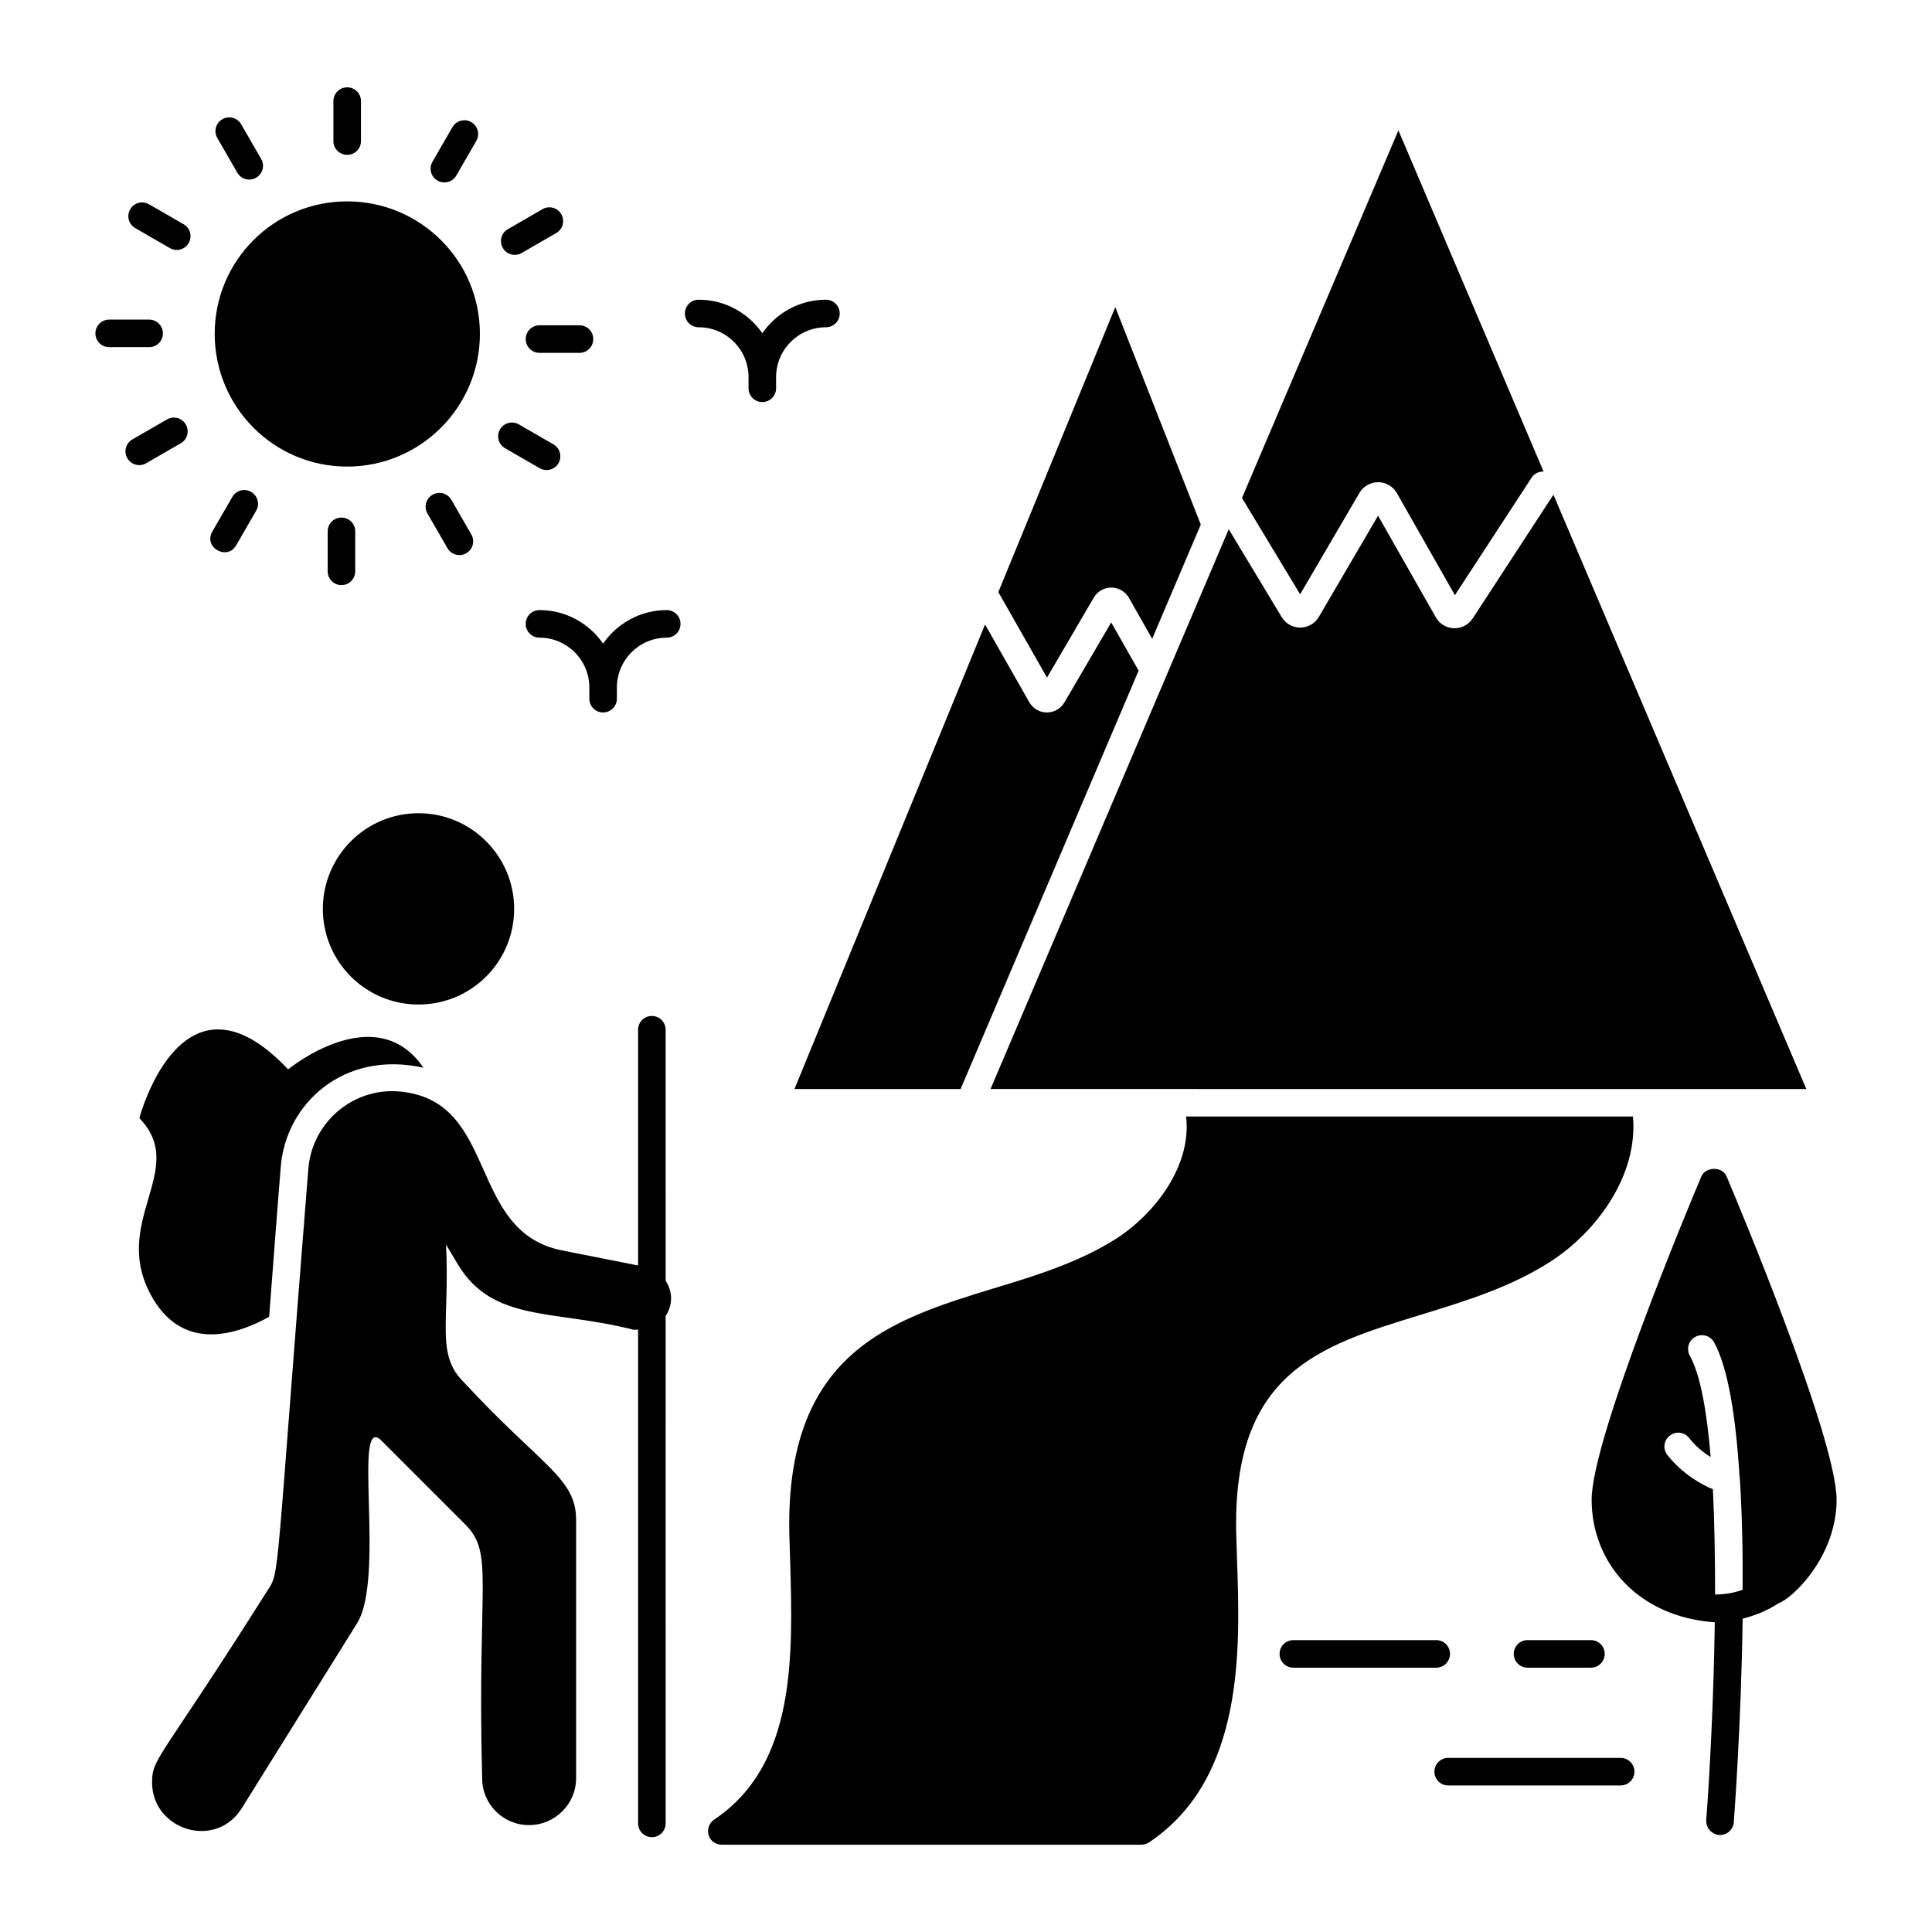
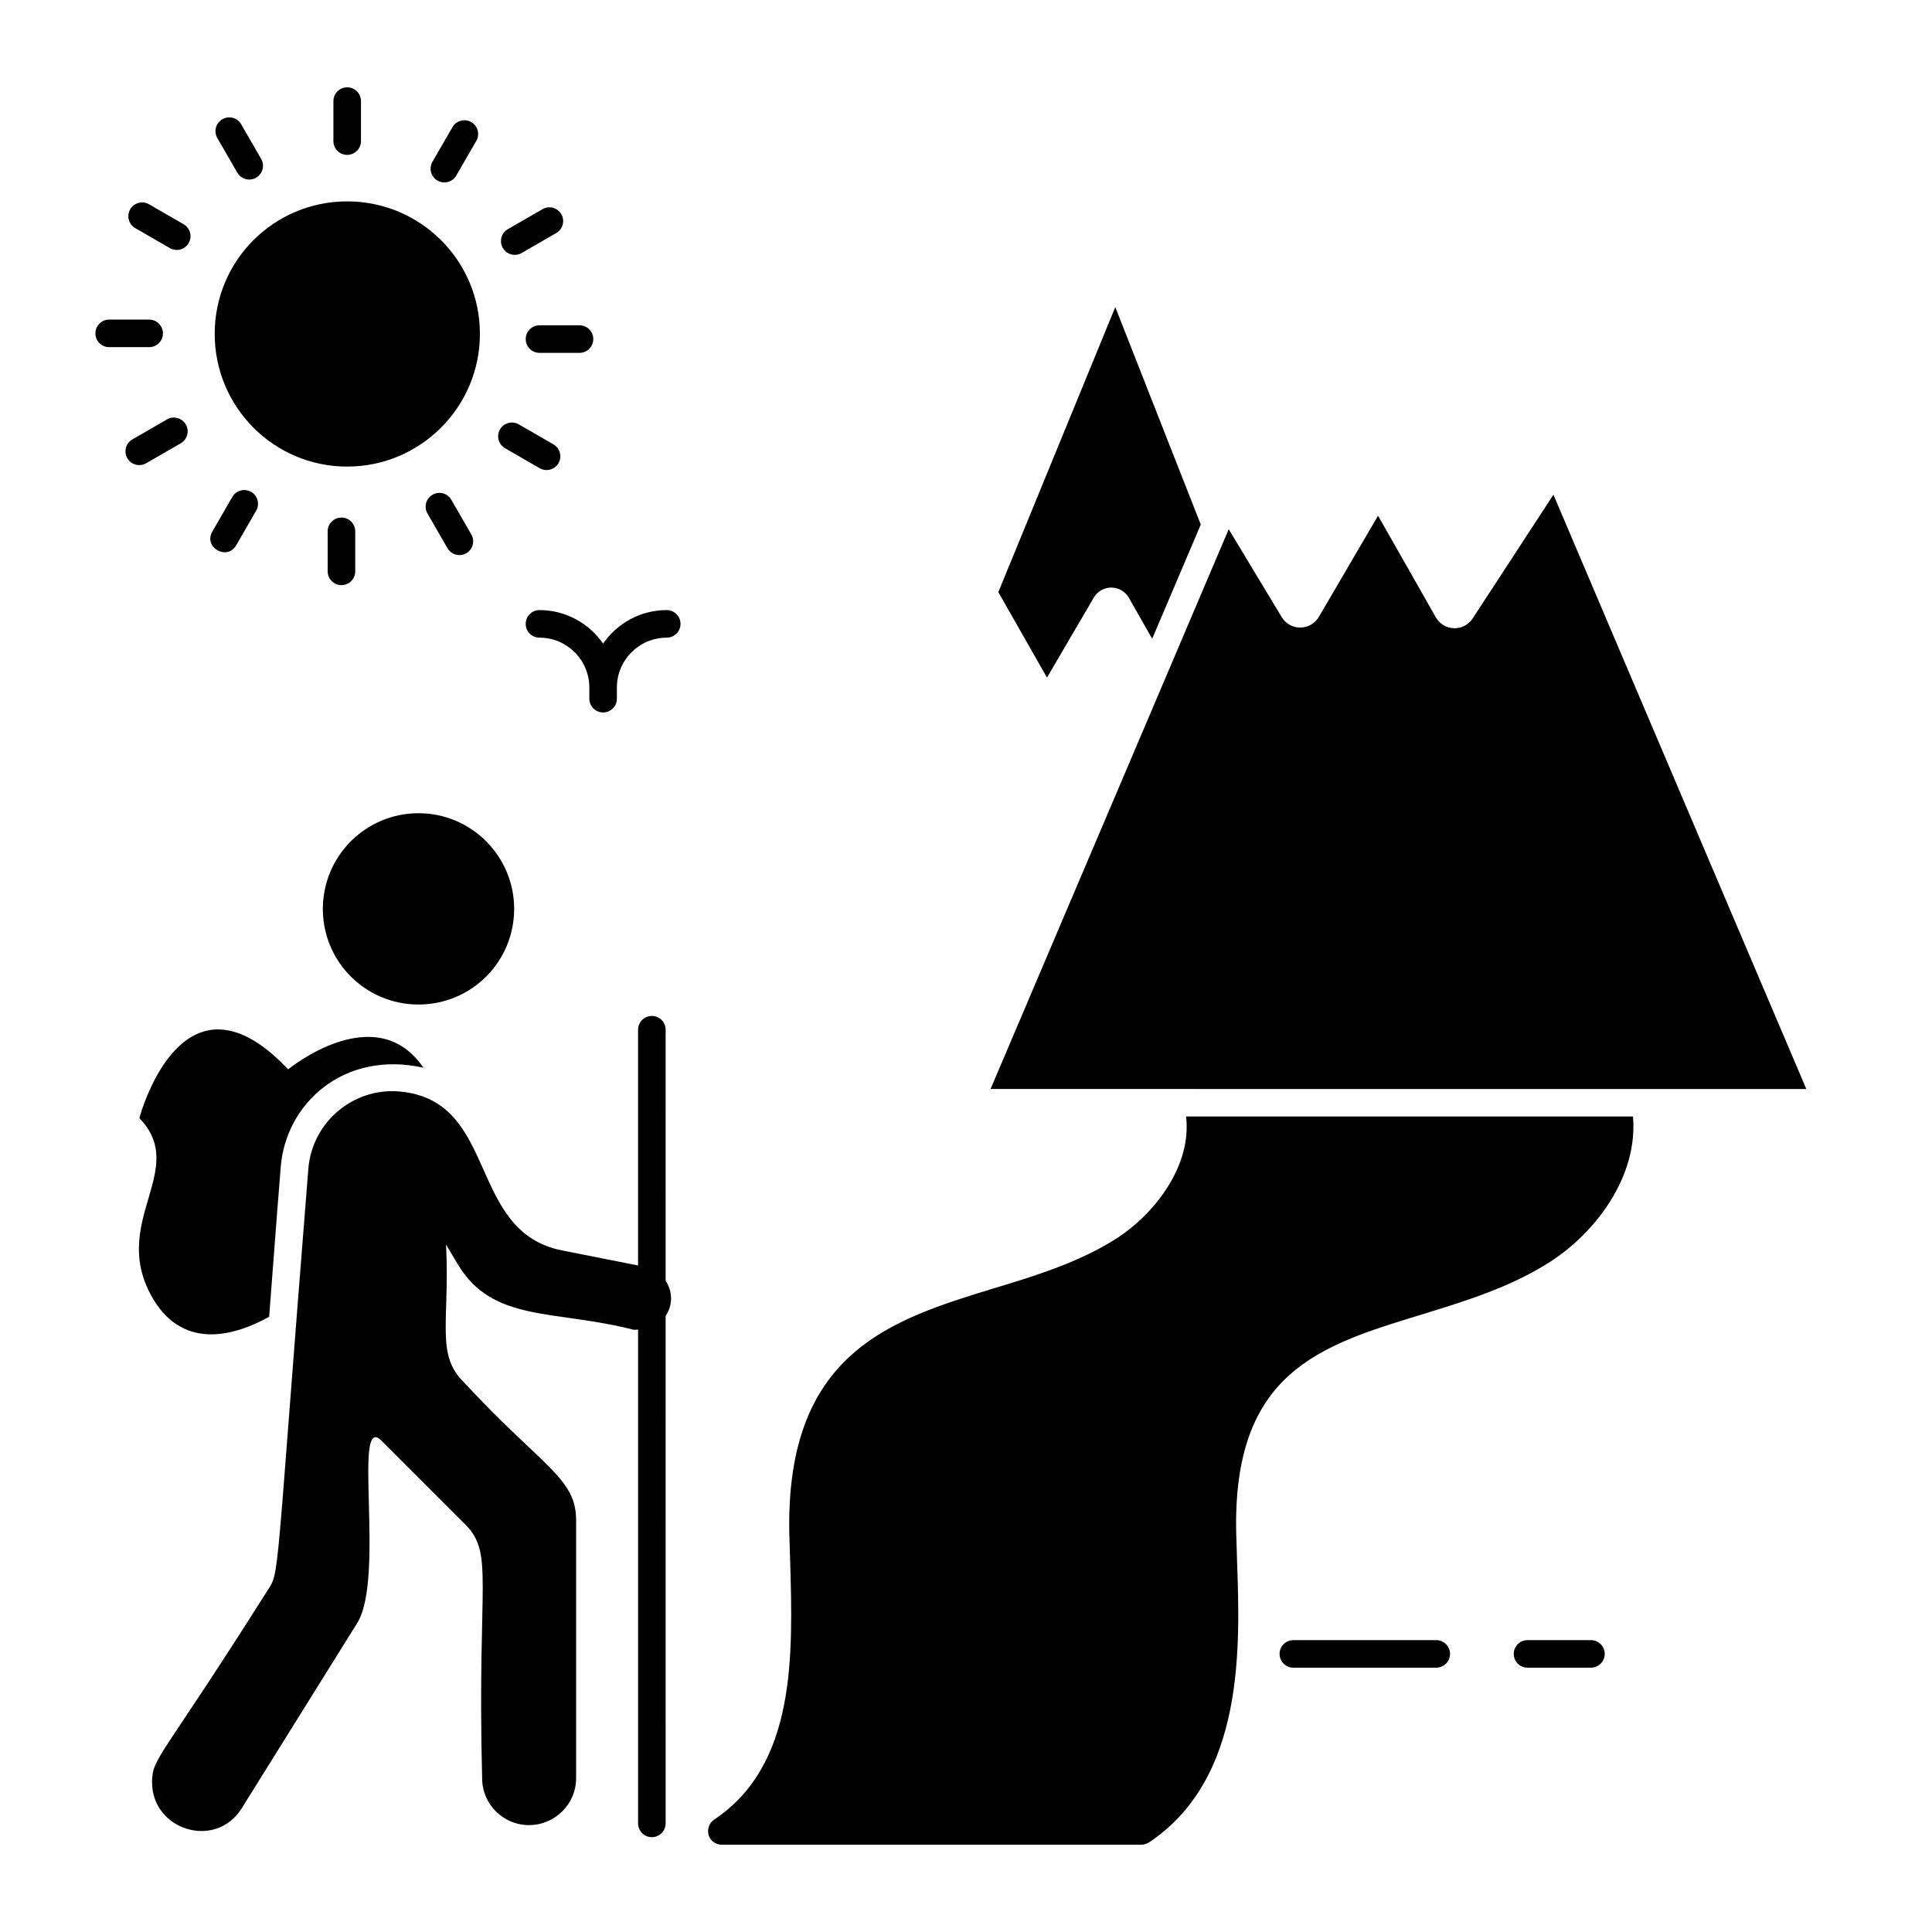
<svg xmlns="http://www.w3.org/2000/svg" fill="#000000" width="800px" height="800px" version="1.1" viewBox="144 144 512 512">
  <g>
-     <path d="m398.57 432.6 47.195-110.92c-0.039-0.059-0.098-0.09-0.133-0.152l-7.152-12.578-12.406 21.207c-0.969 1.641-2.738 2.652-4.637 2.652h-0.043c-1.91-0.016-3.68-1.055-4.621-2.715l-11.723-20.602-50.508 123.11z" />
    <path d="m433.87 302.36c0.961-1.641 2.738-2.652 4.629-2.652h0.051c1.902 0.016 3.68 1.062 4.621 2.723l6.168 10.852 12.883-30.277c-0.004-0.012-0.016-0.02-0.02-0.027l-22.641-57.602-30.992 75.539 12.895 22.652z" />
    <path d="m530.23 432.6h92.461l-67.016-157.5-21.402 32.797c-1.07 1.633-2.852 2.594-4.793 2.594-0.062 0-0.129 0-0.191-0.008-2.012-0.062-3.809-1.156-4.793-2.91l-15.301-26.902-15.688 26.816c-1.027 1.746-2.918 2.832-4.941 2.832h-0.051c-2.039-0.016-3.922-1.125-4.926-2.902l-13.965-23.16-63.121 148.34z" />
-     <path d="m504.27 274.62c1.02-1.746 2.91-2.832 4.941-2.832h0.027c2.039 0.008 3.938 1.121 4.949 2.894l15.379 27.047 20.344-31.18c0.719-1.098 1.93-1.613 3.152-1.586l-38.469-90.414-41.453 97.418 15.406 25.523z" />
    <path d="m229.56 384.86c0 14.027 11.324 25.348 25.348 25.348 14.027 0 25.348-11.324 25.348-25.348 0-13.941-11.324-25.348-25.348-25.348-14.027-0.004-25.348 11.406-25.348 25.348z" />
    <path d="m184.66 488.36c8.324 13.801 22.125 9.348 30.668 4.602 0.875-11.246 1.824-24.312 3.066-39.648 1.266-16.691 16.566-31.086 37.82-26.359-12.703-18.621-35.852 0.438-35.852 0.438-7.301-7.738-13.434-10.586-18.617-10.586-14.602 0-20.809 23.438-20.809 23.512 13.395 13.84-8.461 27.66 3.723 48.043z" />
    <path d="m320.4 416.89c0-2.019-1.633-3.652-3.652-3.652-2.019 0-3.652 1.633-3.652 3.652v62.477l-20.223-4.004c-24.902-5.031-16.805-38.785-41.91-41.984-12.703-1.754-24.312 7.668-25.262 20.516-8.891 111.29-7.473 106.43-10.883 111.71-28.41 44.992-30.52 44.164-30.52 50.746 0 12.605 16.852 17.996 23.805 6.789l30.594-49.066c7.441-12.227-1.434-56.121 6.426-48.262l21.906 21.906c8.121 7.926 3.371 14.664 4.746 67.539 0 6.863 5.551 12.414 12.414 12.414s12.484-5.551 12.484-12.414v-68.488c0-11.133-9.105-14.152-29.719-36.434-7.566-7.387-3.719-16.023-4.746-36.508l3.141 5.258c9.23 15.445 25.621 11.949 46.512 17.305 0.445 0.062 0.816-0.047 1.238-0.043v130.87c0 2.019 1.633 3.652 3.652 3.652s3.652-1.633 3.652-3.652l-0.004-134.47c2.062-3.098 1.785-6.637 0-9.336z" />
    <path d="m471.61 550.5c-1.023-42.859 22.125-49.871 48.848-58.047 11.609-3.578 23.73-7.227 34.391-14.094 12.047-7.738 23.293-22.637 21.906-38.48l-118.43 0.004c1.531 12.996-8.18 25.703-18.473 32.348-9.855 6.281-21.395 9.859-32.566 13.215-27.16 8.324-55.199 16.941-54.105 65.203l0.219 6.938c0.73 25.336 1.605 54.105-20.152 68.637-1.312 0.875-1.898 2.555-1.461 4.09s1.898 2.555 3.504 2.555h111.13c0.73 0 1.387-0.219 2.043-0.582 25.484-17.012 24.168-51.77 23.363-74.84-0.062-2.418-0.137-4.754-0.211-6.945z" />
    <path d="m236 267.65c19.414 0 35.18-15.766 35.18-35.18s-15.766-35.102-35.18-35.102-35.102 15.688-35.102 35.102 15.688 35.18 35.102 35.18z" />
    <path d="m236.01 185.04c2.019 0 3.652-1.633 3.652-3.652v-10.594c0-2.019-1.633-3.652-3.652-3.652-2.019 0-3.652 1.633-3.652 3.652v10.598c0 2.016 1.633 3.648 3.652 3.648z" />
    <path d="m206.89 189.76c1 1.746 3.242 2.344 4.984 1.332 1.746-1.004 2.348-3.238 1.332-4.984l-5.297-9.176c-1.004-1.754-3.246-2.348-4.984-1.332-1.746 1.004-2.344 3.234-1.332 4.981z" />
    <path d="m179.84 204.45 9.176 5.297c1.738 1.012 3.981 0.414 4.984-1.332 1.012-1.746 0.414-3.981-1.332-4.984l-9.18-5.297c-1.746-1.016-3.984-0.406-4.984 1.332-1.012 1.746-0.414 3.981 1.336 4.984z" />
    <path d="m187.18 232.35c0-2.019-1.633-3.652-3.652-3.652h-10.594c-2.019 0-3.652 1.633-3.652 3.652 0 2.019 1.633 3.652 3.652 3.652h10.598c2.016-0.004 3.648-1.637 3.648-3.652z" />
    <path d="m182.73 266.77 9.176-5.297c1.746-1.004 2.348-3.238 1.332-4.984-1.004-1.746-3.246-2.352-4.984-1.332l-9.176 5.297c-1.746 1.004-2.348 3.238-1.332 4.984 1 1.742 3.238 2.344 4.984 1.332z" />
    <path d="m206.59 288.51 5.297-9.168c1.012-1.746 0.414-3.981-1.332-4.984-1.746-1.012-3.973-0.414-4.984 1.332l-5.297 9.168c-2.438 4.207 3.91 7.812 6.316 3.652z" />
    <path d="m238.14 295.41v-10.598c0-2.019-1.633-3.652-3.652-3.652s-3.652 1.633-3.652 3.652v10.598c0 2.019 1.633 3.652 3.652 3.652s3.652-1.633 3.652-3.652z" />
    <path d="m267.57 290.61c1.746-1.004 2.348-3.238 1.332-4.984l-5.297-9.176c-1.004-1.754-3.246-2.359-4.984-1.332-1.746 1.004-2.348 3.238-1.332 4.984l5.297 9.176c1 1.742 3.242 2.344 4.984 1.332z" />
    <path d="m277.84 262.78 9.176 5.297c1.742 1.012 3.984 0.414 4.984-1.332 1.012-1.746 0.414-3.981-1.332-4.984l-9.176-5.297c-1.746-1.004-3.981-0.414-4.984 1.332-1.016 1.746-0.414 3.977 1.332 4.984z" />
    <path d="m283.32 233.86c0 2.019 1.633 3.652 3.652 3.652h10.598c2.019 0 3.652-1.633 3.652-3.652s-1.633-3.652-3.652-3.652h-10.602c-2.016 0-3.648 1.633-3.648 3.652z" />
    <path d="m282.24 211.05 9.176-5.297c1.746-1.004 2.348-3.238 1.332-4.984-1.004-1.746-3.246-2.352-4.984-1.332l-9.176 5.297c-1.746 1.004-2.348 3.238-1.332 4.984 1 1.742 3.238 2.344 4.984 1.332z" />
    <path d="m259.94 191.85c1.742 1.012 3.984 0.414 4.984-1.332l5.297-9.176c1.012-1.746 0.414-3.981-1.332-4.984-1.738-1.012-3.984-0.406-4.984 1.332l-5.297 9.176c-1.016 1.75-0.414 3.981 1.332 4.984z" />
-     <path d="m342.37 243.94v2.961c0 2.019 1.633 3.652 3.652 3.652s3.652-1.633 3.652-3.652v-2.961c0-7.289 5.926-13.211 13.207-13.211 2.019 0 3.652-1.633 3.652-3.652s-1.633-3.652-3.652-3.652c-6.988 0-13.152 3.527-16.859 8.883-3.707-5.356-9.875-8.883-16.863-8.883-2.019 0-3.652 1.633-3.652 3.652s1.633 3.652 3.652 3.652c7.285-0.004 13.211 5.922 13.211 13.211z" />
    <path d="m320.69 305.68c-6.988 0-13.152 3.527-16.859 8.883-3.707-5.356-9.875-8.883-16.863-8.883-2.019 0-3.652 1.633-3.652 3.652 0 2.019 1.633 3.652 3.652 3.652 7.289 0 13.211 5.926 13.211 13.211v2.961c0 2.019 1.633 3.652 3.652 3.652s3.652-1.633 3.652-3.652v-2.961c0-7.289 5.926-13.211 13.207-13.211 2.019 0 3.652-1.633 3.652-3.652 0-2.019-1.633-3.652-3.652-3.652z" />
    <path d="m545.16 582.3c0 2.019 1.633 3.652 3.652 3.652h16.801c2.019 0 3.652-1.633 3.652-3.652s-1.633-3.652-3.652-3.652h-16.801c-2.019 0-3.652 1.633-3.652 3.652z" />
    <path d="m528.27 582.3c0-2.019-1.633-3.652-3.652-3.652h-37.863c-2.019 0-3.652 1.633-3.652 3.652s1.633 3.652 3.652 3.652h37.863c2.019-0.004 3.652-1.637 3.652-3.652z" />
-     <path d="m573.49 609.86h-45.707c-2.019 0-3.652 1.633-3.652 3.652s1.633 3.652 3.652 3.652h45.707c2.019 0 3.652-1.633 3.652-3.652s-1.633-3.652-3.652-3.652z" />
-     <path d="m601.58 455.79c-1.094-2.703-5.551-2.703-6.719 0-2.992 7.082-29.059 69.438-29.059 85.648 0 16.547 12.074 31.023 32.637 32.492-0.293 20.738-1.387 40.742-2.262 52.426-0.145 1.973 1.387 3.723 3.359 3.941h0.293c1.898 0 3.504-1.461 3.652-3.434 0.145-2.043 1.973-26.504 2.336-53.887 1.754-0.438 3.359-1.023 5.039-1.68 0.074-0.074 0.145-0.145 0.293-0.145 1.461-0.656 2.848-1.387 4.16-2.266 3.648-1.211 15.406-12.316 15.406-27.453-0.004-16.203-26.141-78.559-29.137-85.645zm-3.066 110.77c0-9.566-0.145-19.129-0.582-27.891-2.992-1.242-7.957-3.941-12.047-9.055-1.242-1.605-1.023-3.871 0.586-5.109 1.531-1.312 3.871-1.023 5.109 0.512 1.824 2.336 3.871 3.941 5.769 5.109-1.023-12.047-2.703-21.832-5.551-26.871-0.949-1.824-0.293-4.016 1.461-4.965 1.754-0.949 3.941-0.363 4.965 1.387 3.797 6.863 5.84 20.227 6.789 35.852 0.074 0.074 0.074 0.219 0.074 0.363 0.586 9.348 0.805 19.422 0.73 29.426-2.266 0.805-4.75 1.242-7.305 1.242z" />
  </g>
</svg>